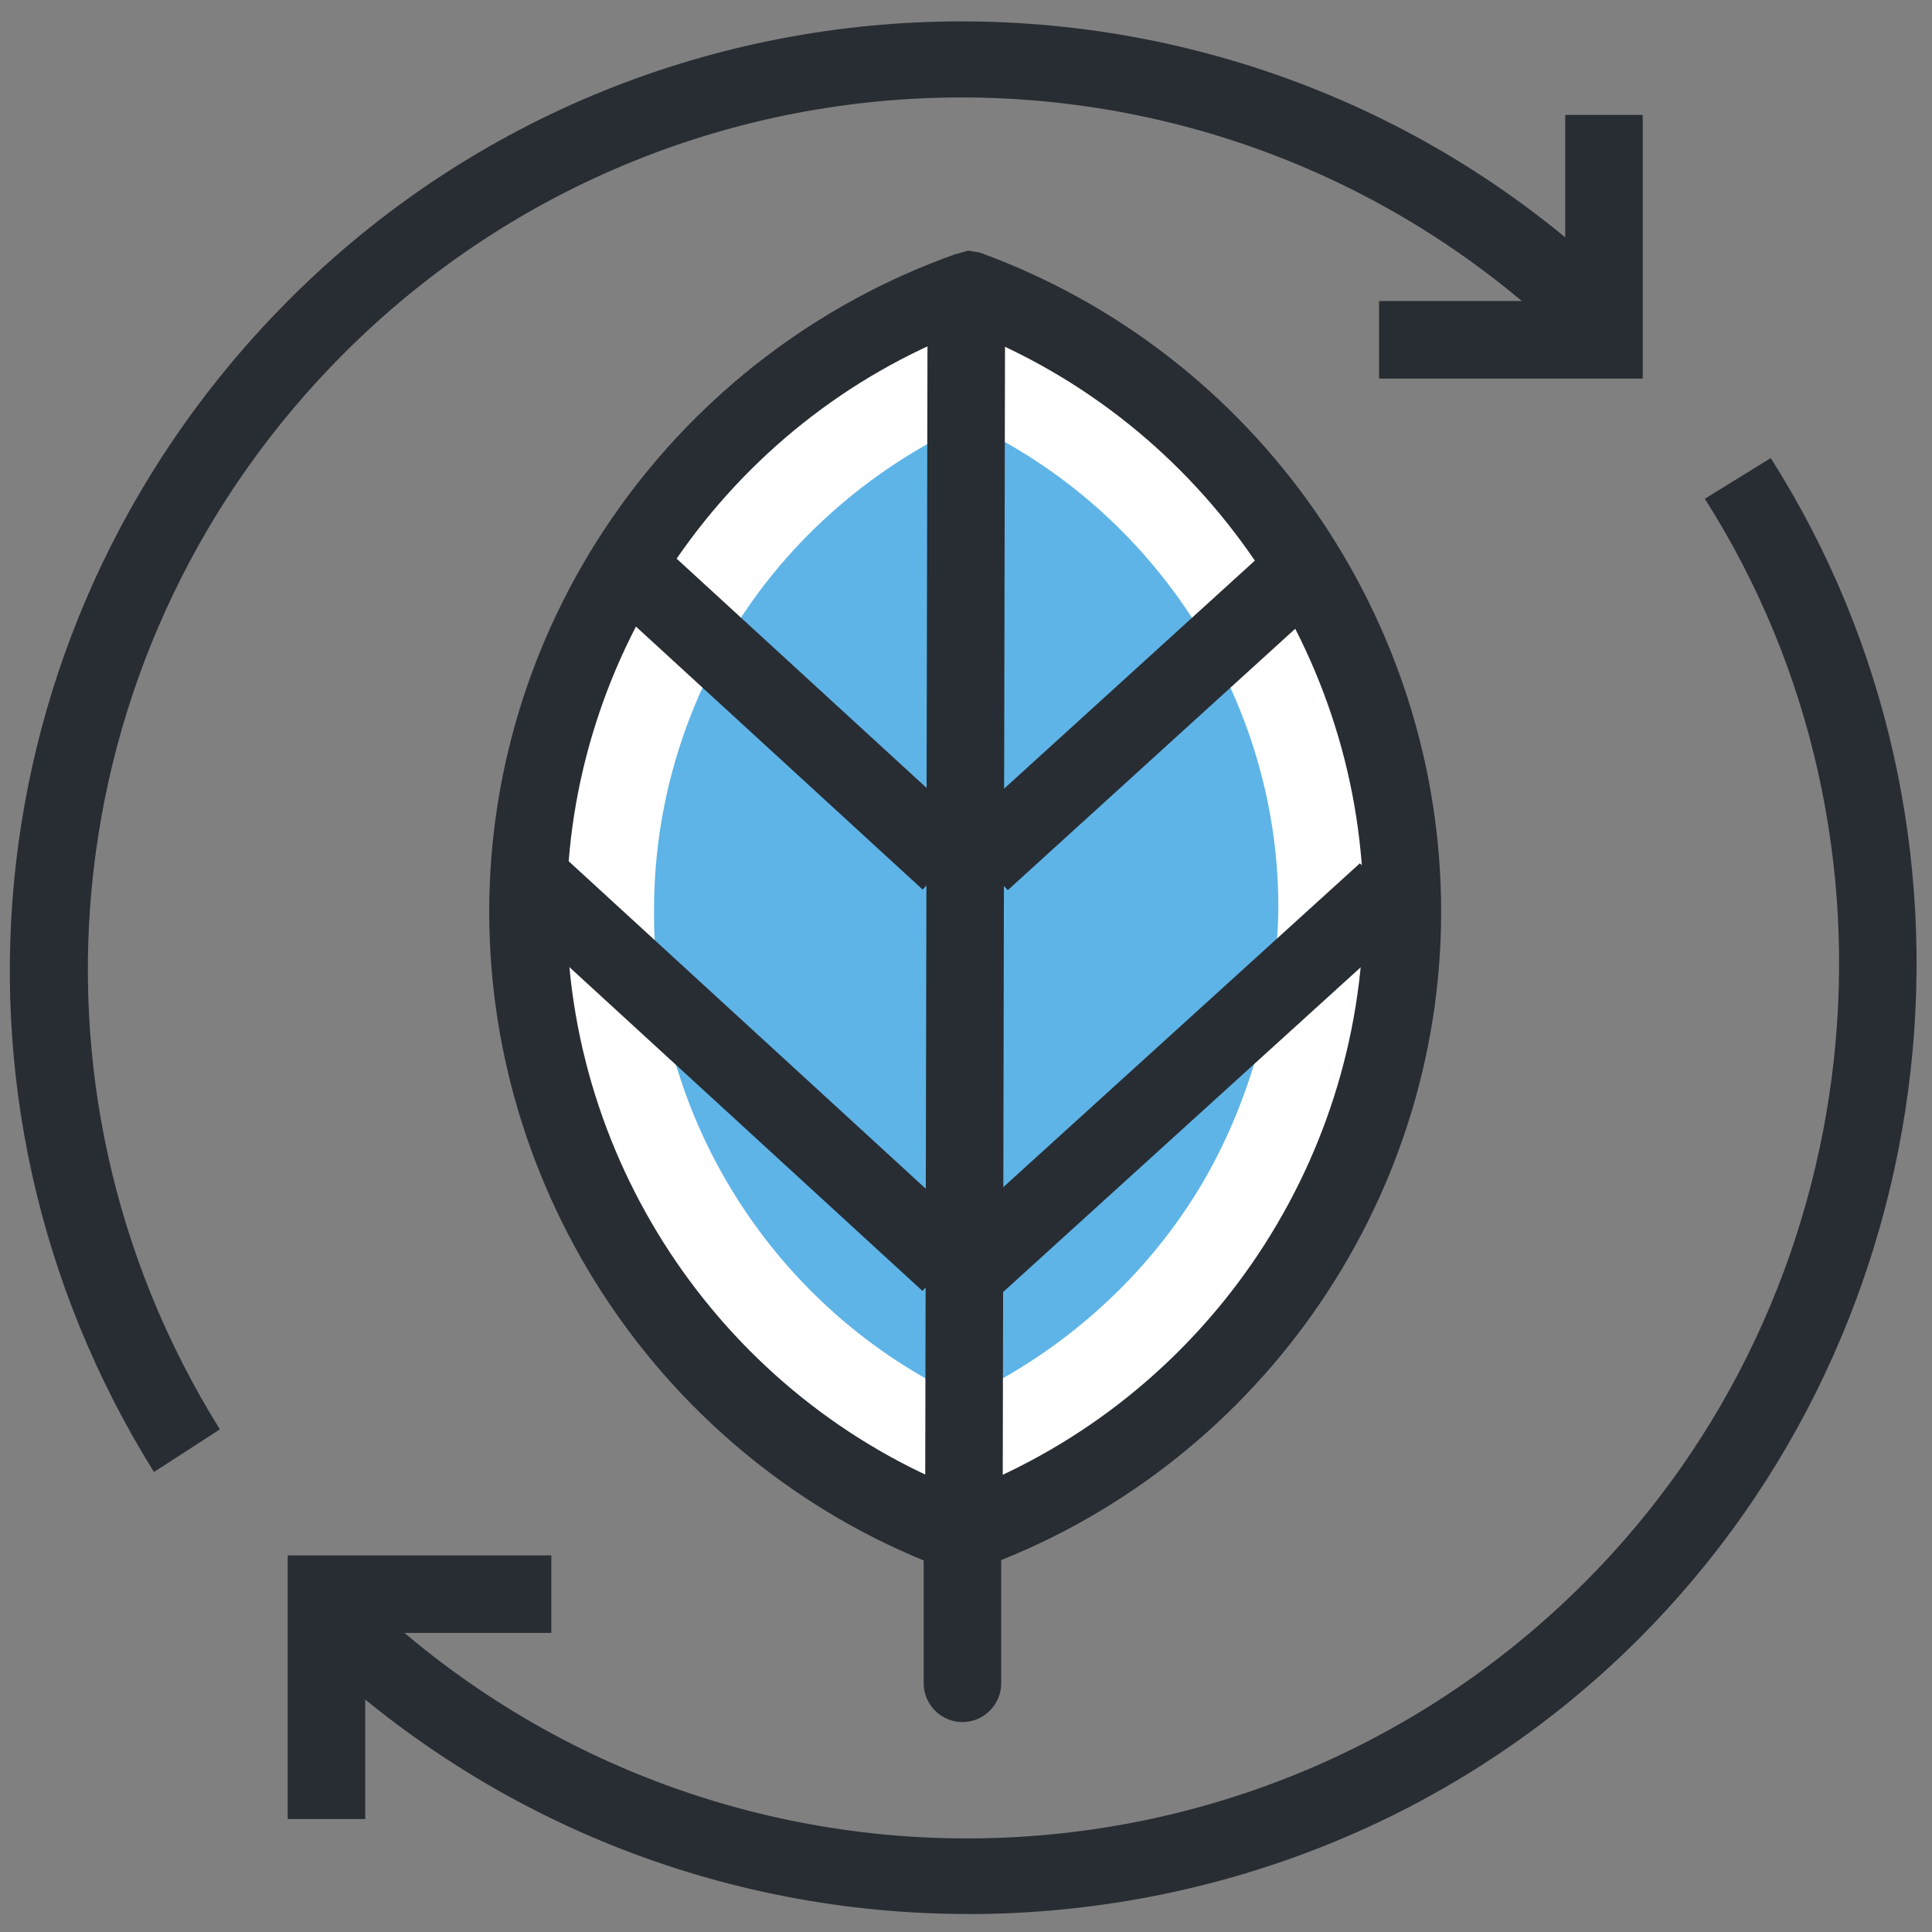
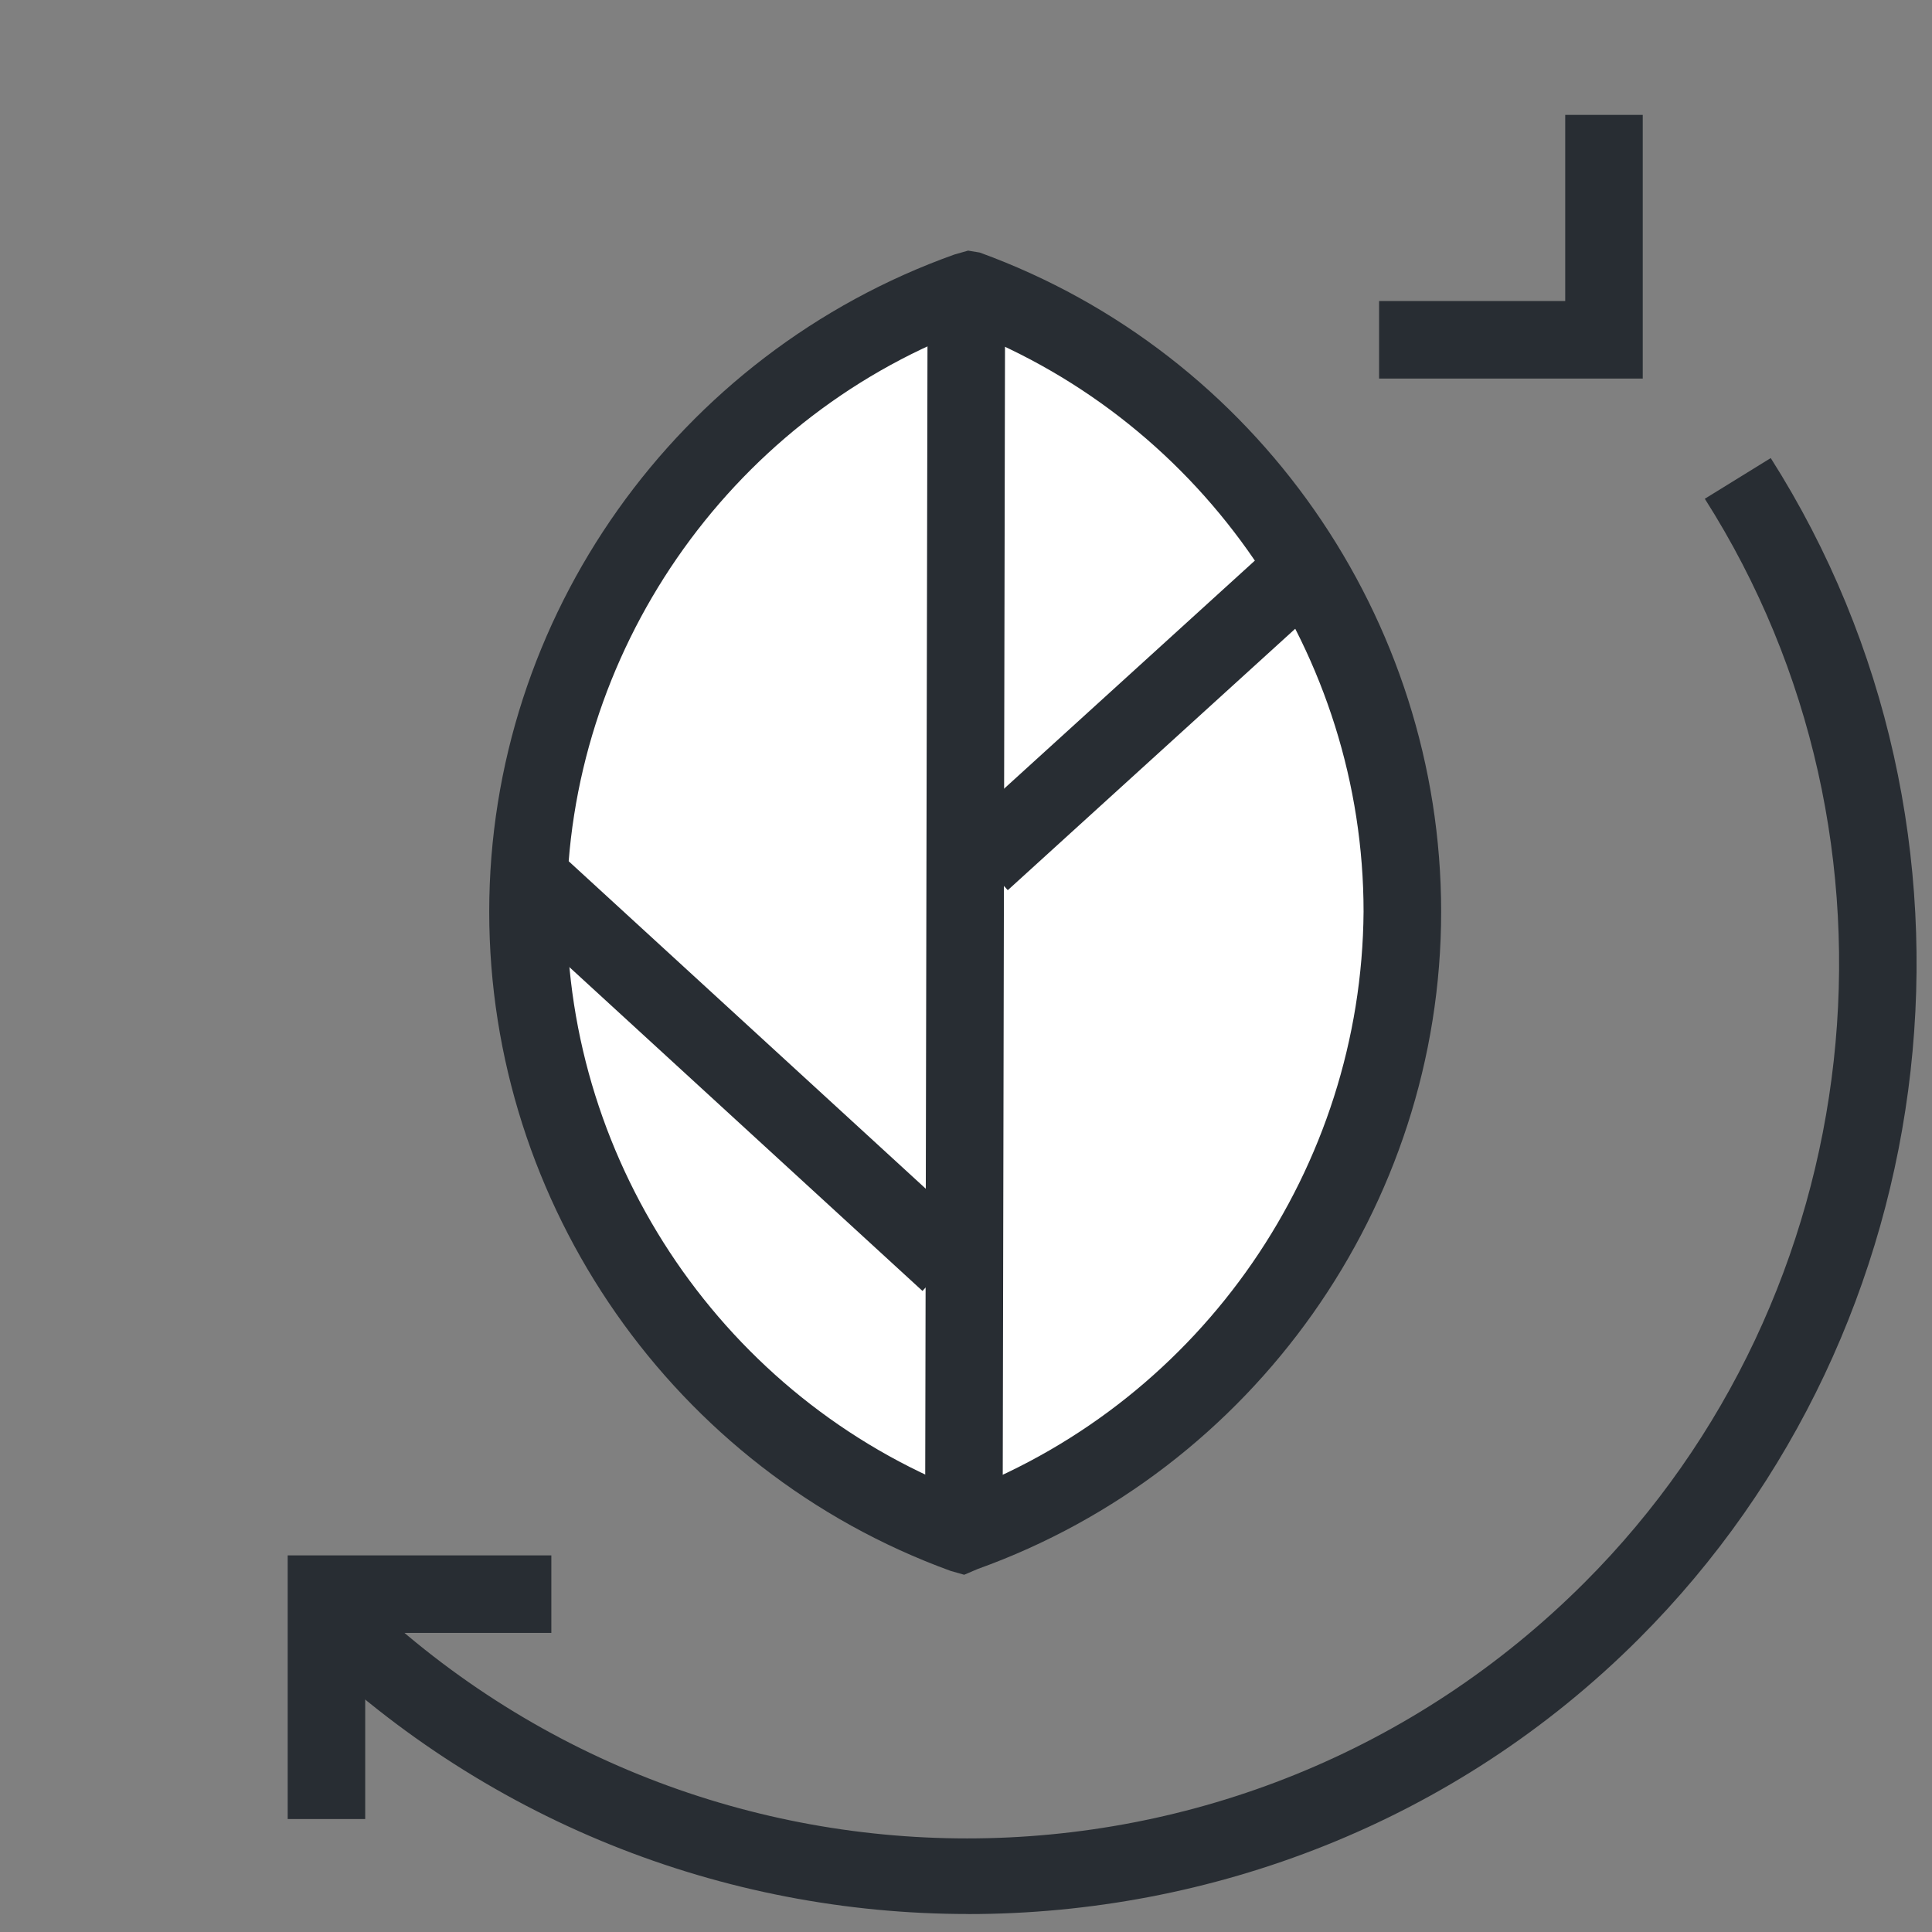
<svg xmlns="http://www.w3.org/2000/svg" width="32" height="32" viewBox="0 0 32 32">
  <rect x="0" y="0" width="32" height="32" fill="#808080" stroke="none" />
  <path fill="#fff" d="M16.002 4.761c4.207 1.541 7.225 5.587 7.225 10.34s-3.051 8.766-7.257 10.276c-4.239-1.541-7.225-5.555-7.225-10.308s3.051-8.766 7.257-10.308z" />
  <path fill="#282d33" d="M15.97 26.083l-0.225-0.064c-4.592-1.67-7.642-6.069-7.642-10.918 0-4.881 3.115-9.248 7.707-10.886l0.225-0.064 0.193 0.032c4.592 1.67 7.642 6.069 7.642 10.918 0 4.881-3.115 9.248-7.675 10.886l-0.225 0.096zM16.002 5.467c-3.95 1.509-6.615 5.363-6.615 9.601s2.633 8.092 6.583 9.633c3.95-1.541 6.583-5.363 6.615-9.601 0-4.239-2.633-8.092-6.583-9.633z" />
-   <path fill="#5eb4e7" d="M19.953 19.532c-0.931 1.606-2.344 2.858-3.982 3.629-3.115-1.445-5.17-4.624-5.138-8.092 0-1.573 0.417-3.083 1.188-4.431 0.931-1.606 2.344-2.858 4.014-3.629 3.115 1.445 5.17 4.624 5.138 8.092-0.032 1.541-0.45 3.083-1.22 4.431z" />
  <path fill="#282d33" d="M15.324 24.761l0.040-20.005 1.284 0.003-0.040 20.005-1.284-0.003z" />
-   <path fill="#282d33" d="M15.941 28.523c-0.353 0-0.642-0.289-0.642-0.642v-2.473c0-0.353 0.289-0.642 0.642-0.642s0.642 0.289 0.642 0.642v2.473c0 0.353-0.289 0.642-0.642 0.642z" />
-   <path fill="#282d33" d="M10.289 10.154l0.868-0.947 4.993 4.58-0.868 0.947-4.993-4.58z" />
  <path fill="#282d33" d="M8.534 15.196l0.868-0.947 6.745 6.186-0.868 0.947-6.745-6.186z" />
  <path fill="#282d33" d="M15.828 13.793l5.014-4.56 0.864 0.951-5.014 4.56-0.864-0.95z" />
-   <path fill="#282d33" d="M15.753 20.448l6.772-6.15 0.863 0.951-6.772 6.15-0.863-0.95zM2.55 24.381c-3.885-6.23-2.954-14.225 2.248-19.427 6.133-6.133 16.12-6.133 22.253 0l-0.899 0.899c-5.652-5.652-14.803-5.652-20.455 0-4.752 4.752-5.619 12.106-2.055 17.822l-1.092 0.706z" />
  <path fill="#282d33" d="M27.209 6.27h-4.367v-1.284h3.083v-3.083h1.284v4.367zM16.035 31.702c-4.046 0-8.060-1.541-11.143-4.592l0.899-0.899c5.652 5.652 14.803 5.652 20.455 0 4.752-4.752 5.587-12.299 1.991-17.95l1.092-0.674c3.918 6.165 2.986 14.386-2.184 19.556-3.051 3.051-7.097 4.56-11.11 4.56z" />
  <path fill="#282d33" d="M6.049 30.129h-1.284v-4.367h4.367v1.284h-3.083v3.083z" />
</svg>